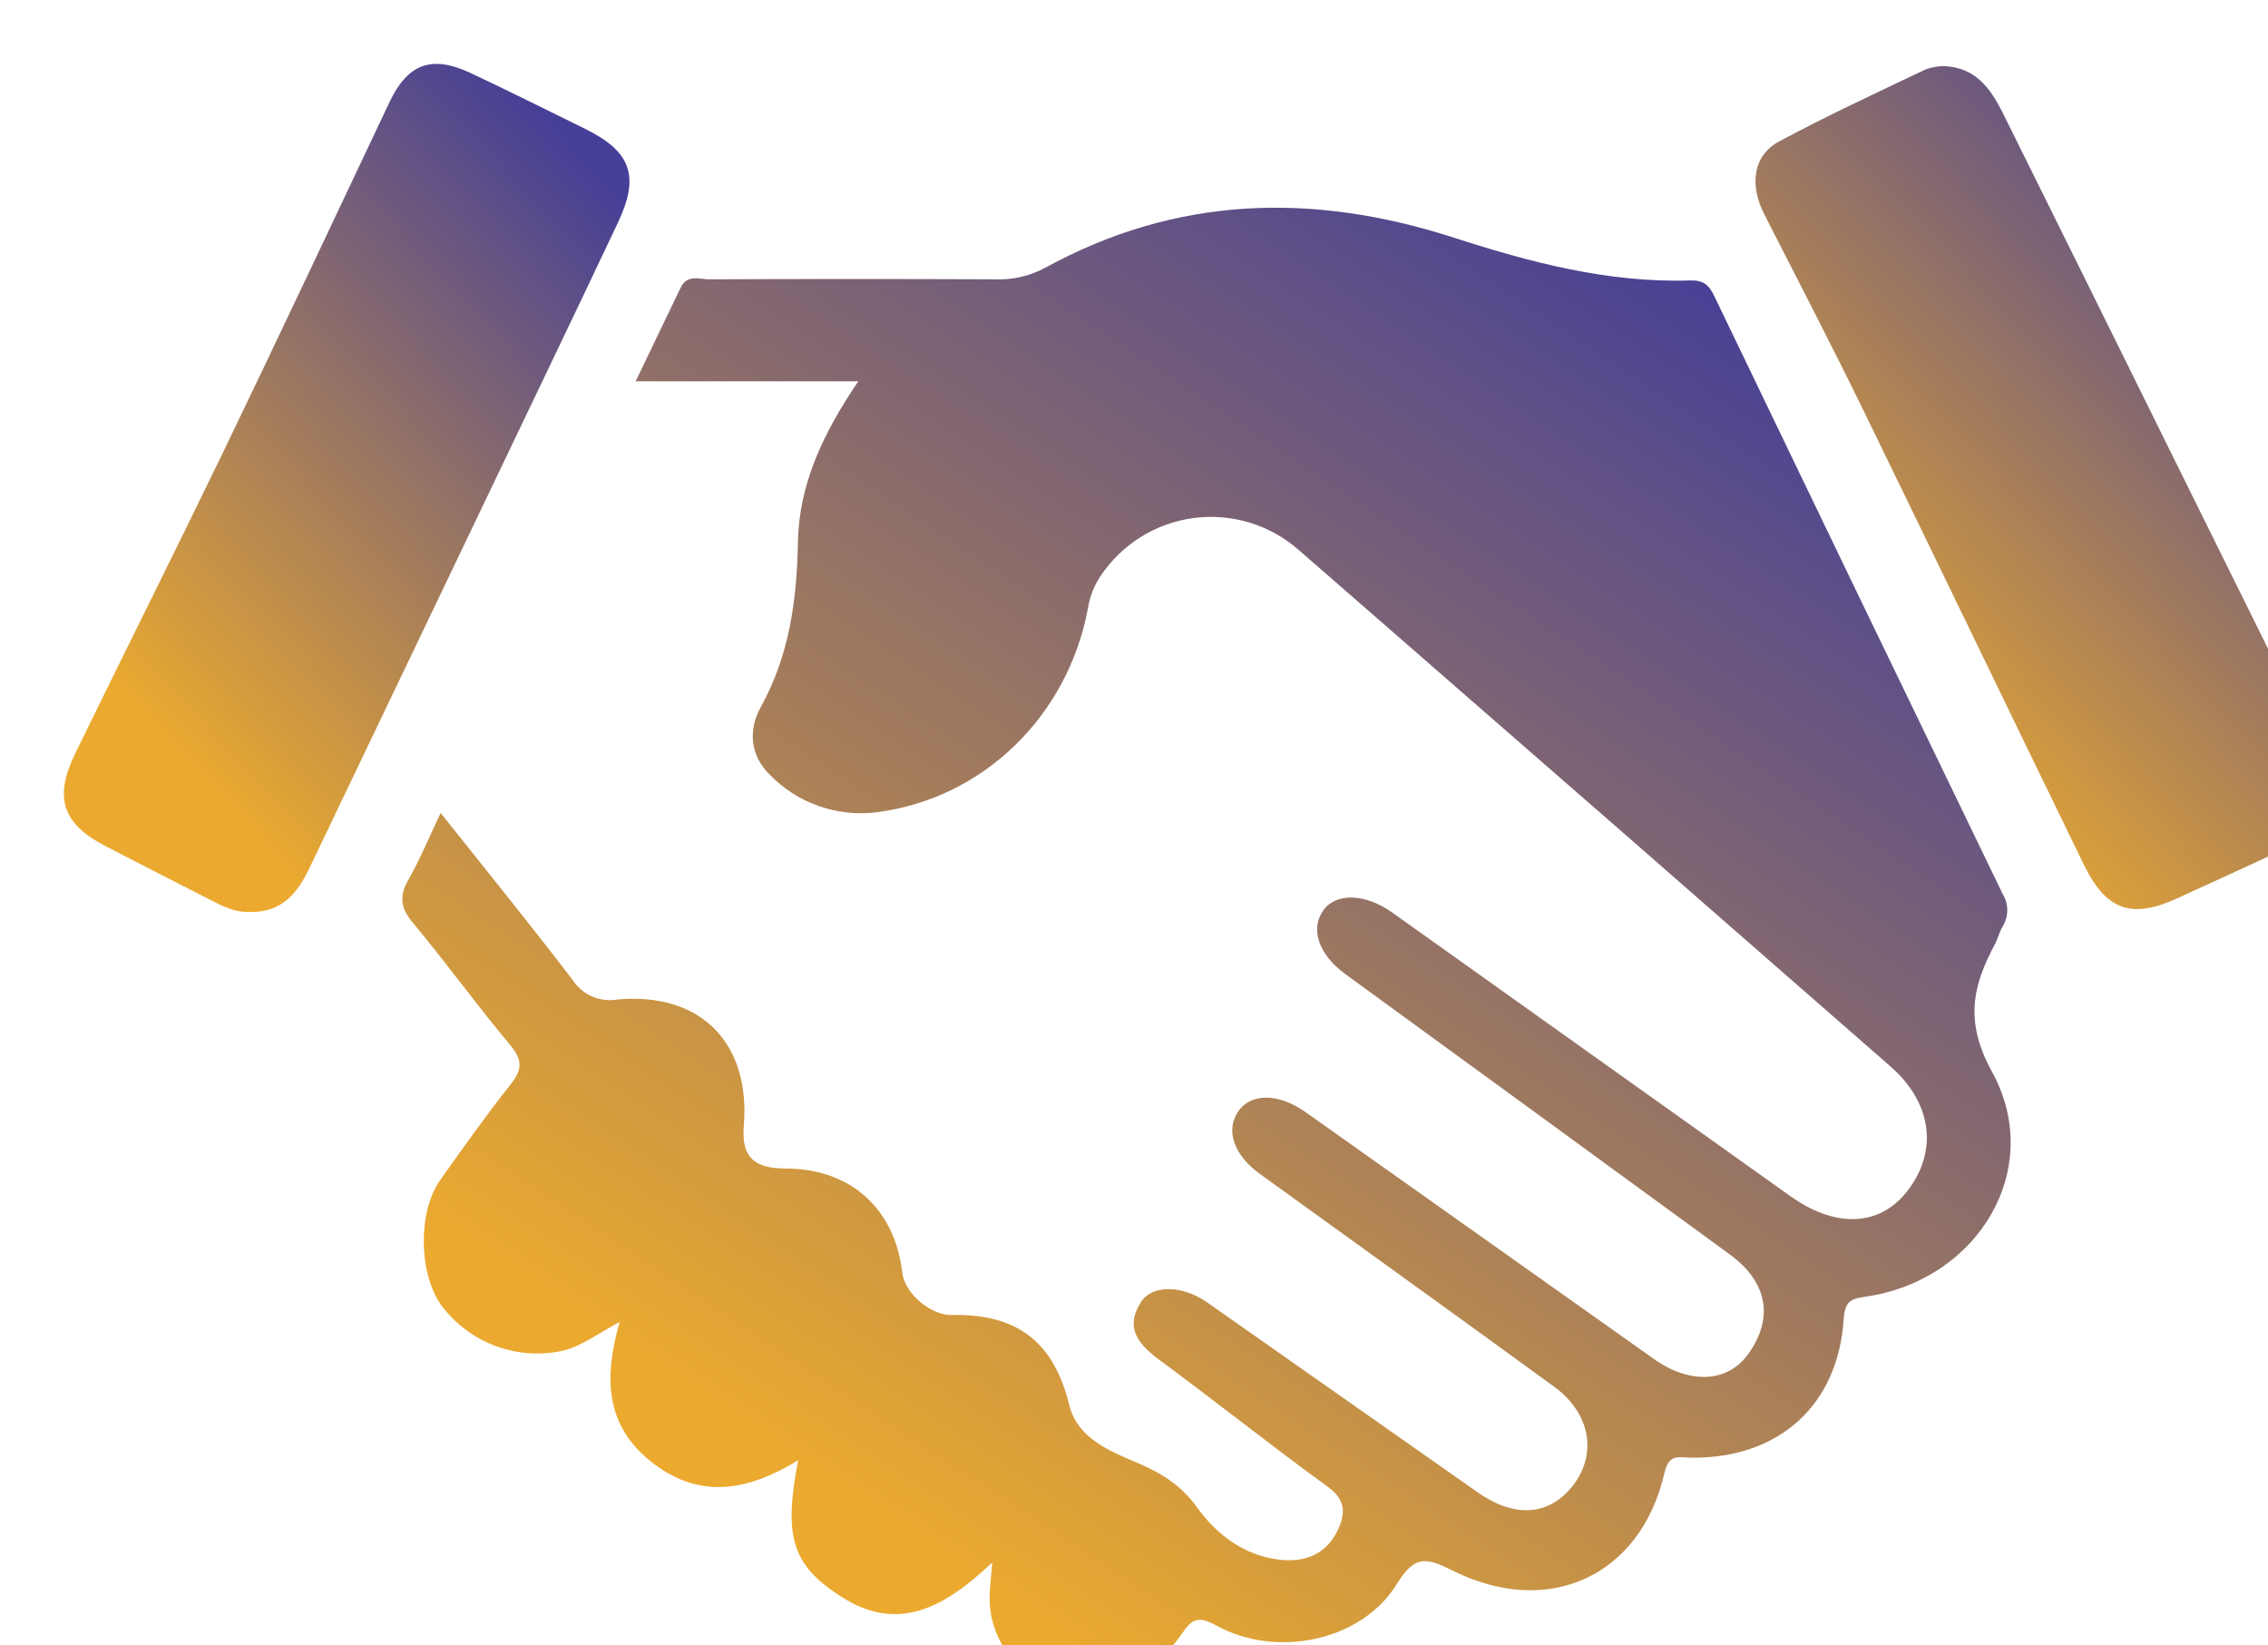
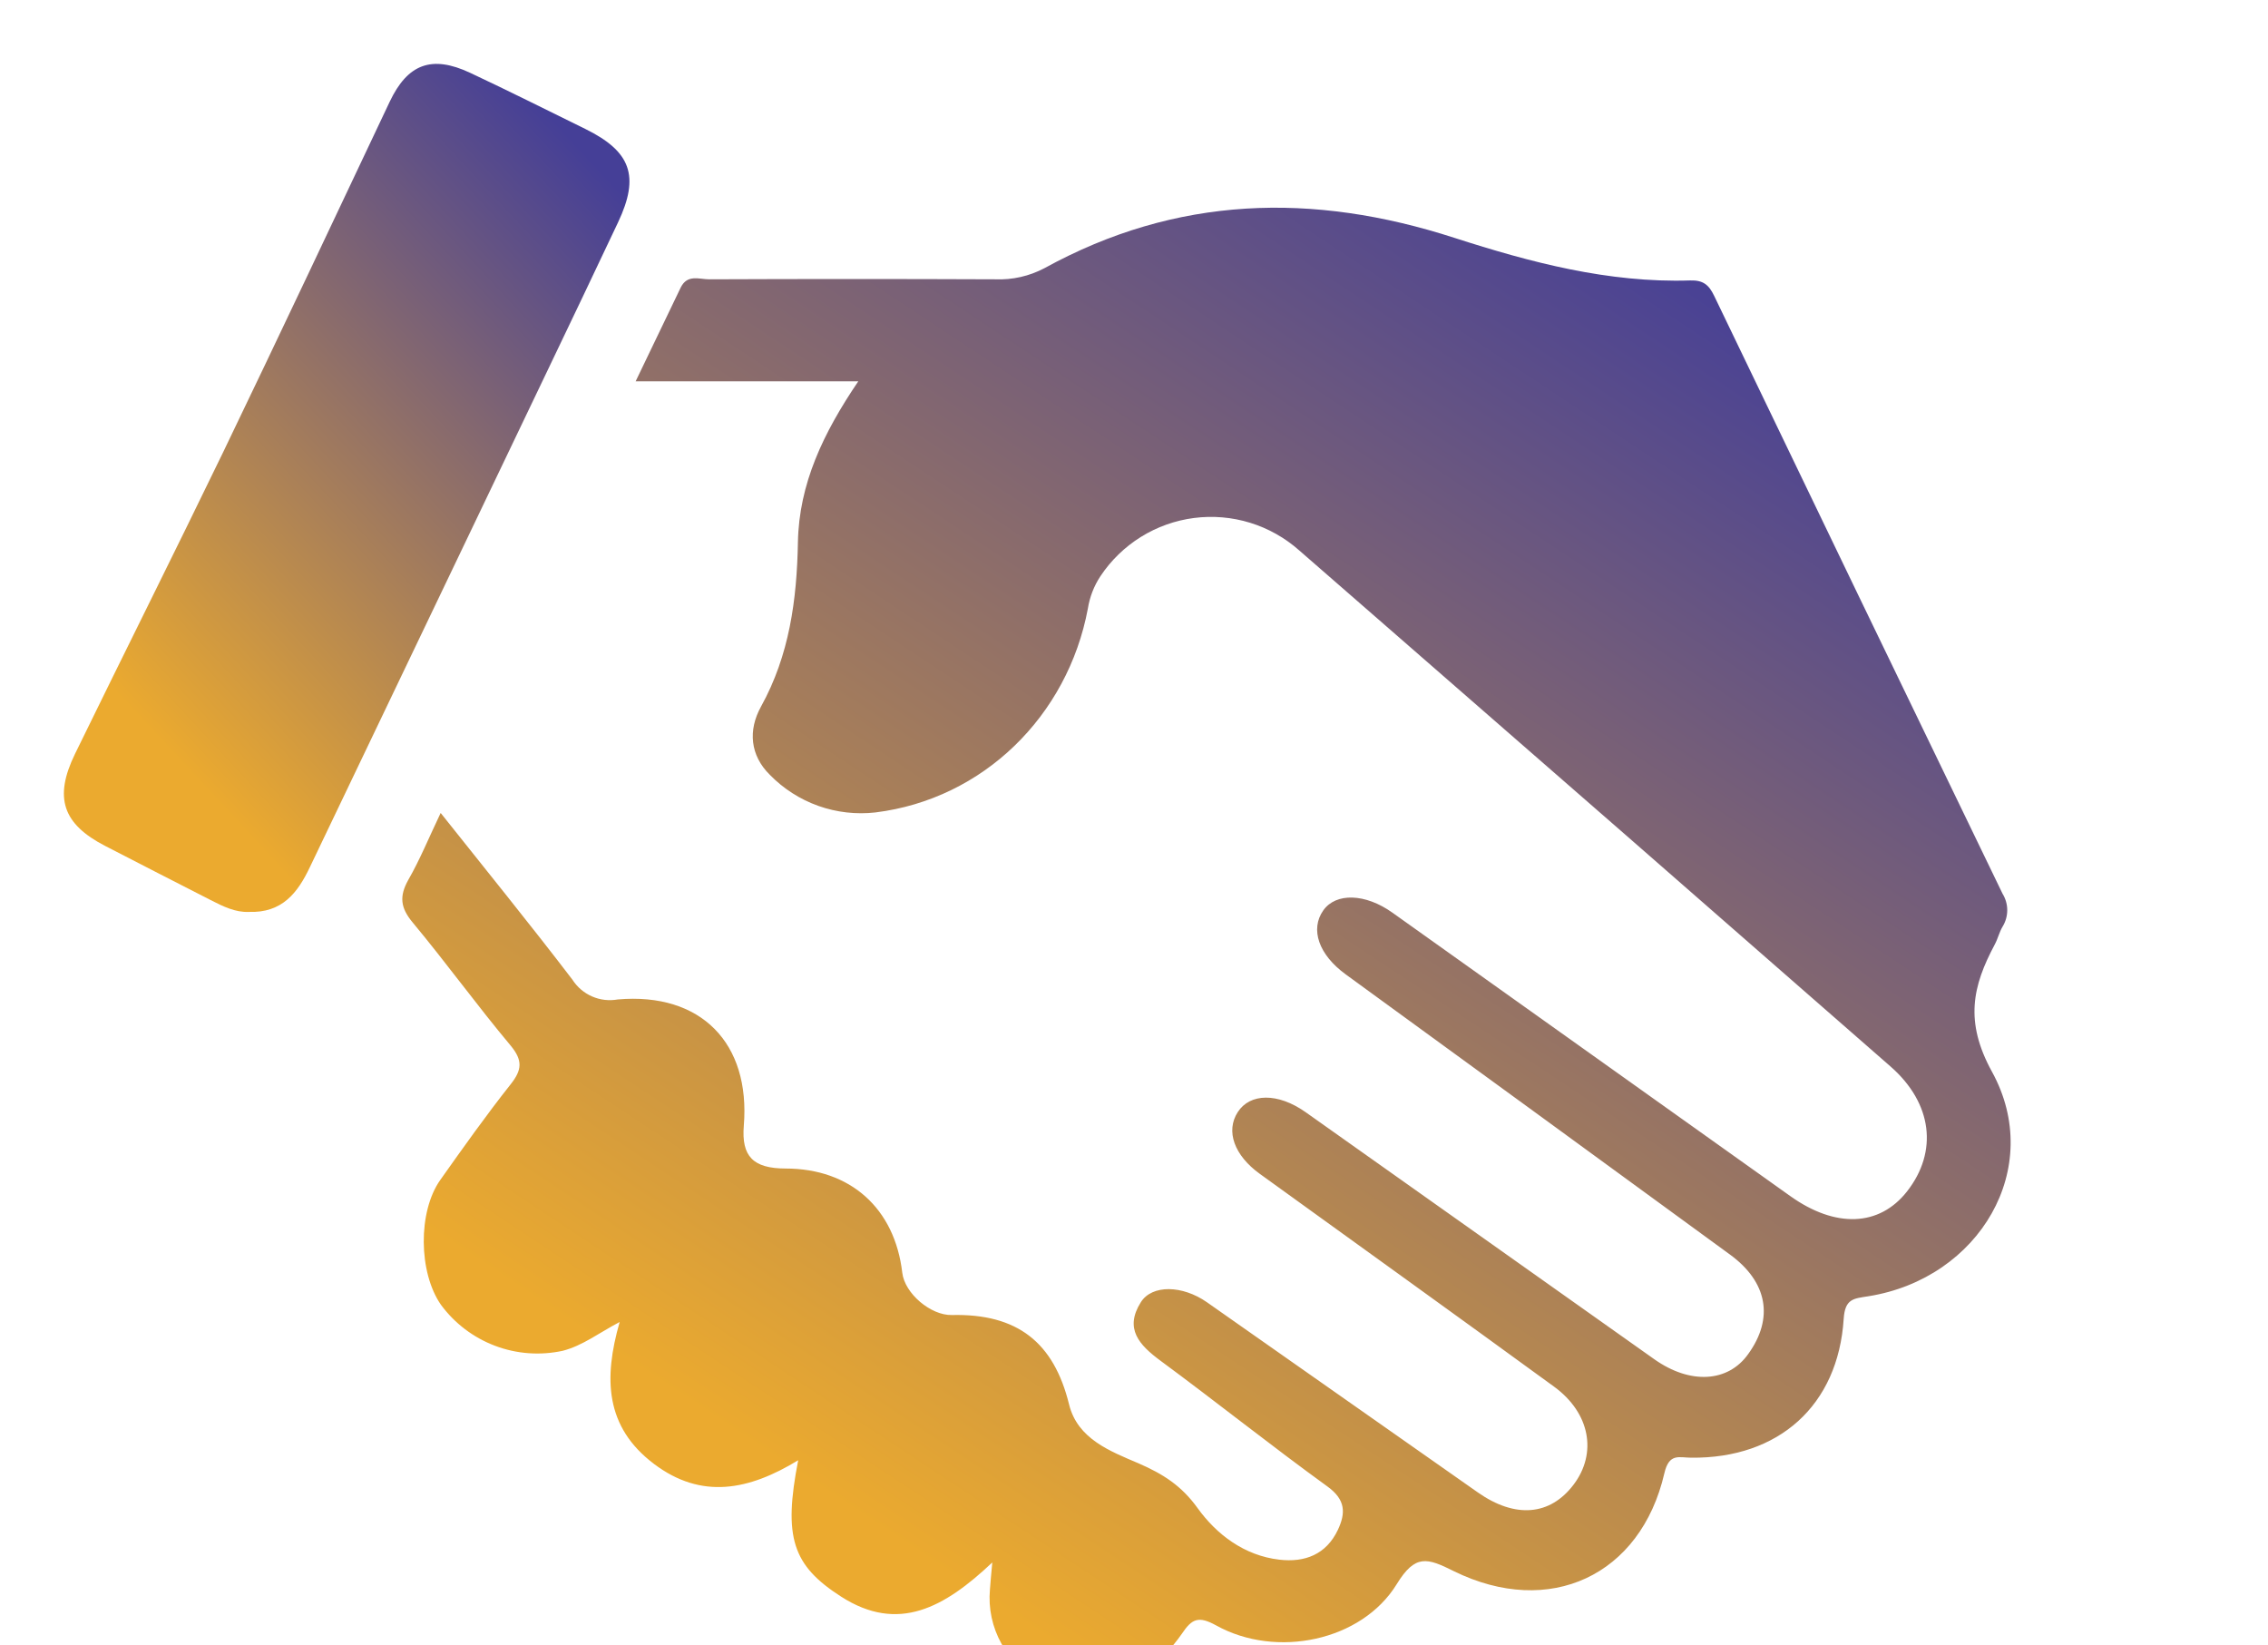
<svg xmlns="http://www.w3.org/2000/svg" width="142" height="103" viewBox="0 0 142 103" fill="none">
  <g filter="url(#filter0_i_430_427)">
    <path d="M58.127 93.812C55.133 96.634 52.248 98.251 48.662 95.95C45.614 93.993 45.034 92.242 45.975 87.413C42.889 89.294 39.92 89.89 36.943 87.64C33.882 85.326 33.785 82.286 34.797 78.759C33.479 79.452 32.483 80.237 31.236 80.56C29.822 80.868 28.349 80.76 26.995 80.248C25.642 79.737 24.465 78.845 23.607 77.68C22.2 75.656 22.158 71.851 23.569 69.861C24.98 67.871 26.441 65.809 27.982 63.865C28.688 62.971 28.73 62.378 27.982 61.467C25.874 58.952 23.934 56.265 21.835 53.745C21.066 52.821 20.995 52.108 21.558 51.091C22.284 49.832 22.847 48.446 23.59 46.892C26.416 50.449 29.183 53.85 31.841 57.331C32.139 57.795 32.567 58.16 33.073 58.38C33.578 58.6 34.137 58.664 34.68 58.566C39.891 58.112 42.994 61.303 42.57 66.472C42.414 68.387 43.153 69.147 45.185 69.151C49.246 69.151 52.022 71.646 52.492 75.677C52.643 76.966 54.268 78.352 55.595 78.322C59.706 78.225 61.982 80.04 62.935 83.919C63.468 86.09 65.538 86.859 67.285 87.606C68.809 88.27 69.968 88.996 70.984 90.411C72.168 92.053 73.898 93.38 76.095 93.636C77.694 93.825 79.034 93.313 79.764 91.772C80.256 90.726 80.264 89.886 79.105 89.051C75.582 86.498 72.164 83.768 68.658 81.182C67.327 80.199 66.382 79.179 67.428 77.52C68.129 76.407 70.031 76.449 71.564 77.52C77.219 81.484 82.872 85.452 88.524 89.424C90.867 91.07 93.054 90.886 94.528 88.933C96.002 86.981 95.57 84.461 93.302 82.807C87.18 78.343 81.024 73.926 74.881 69.487C73.269 68.324 72.731 66.808 73.495 65.62C74.26 64.432 75.994 64.39 77.741 65.62C85.019 70.776 92.297 75.933 99.576 81.089C101.822 82.681 104.194 82.542 105.454 80.766C107.075 78.524 106.668 76.252 104.312 74.535C96.297 68.681 88.276 62.833 80.247 56.991C78.568 55.765 78.013 54.178 78.853 52.989C79.638 51.877 81.478 51.919 83.183 53.136C91.488 59.046 99.791 64.959 108.091 70.877C110.925 72.897 113.667 72.788 115.397 70.588C117.354 68.093 116.993 65.062 114.369 62.765C103.255 53.04 92.129 43.329 80.991 33.632L77.346 30.457C76.456 29.667 75.407 29.076 74.27 28.726C73.132 28.376 71.933 28.274 70.752 28.427C69.572 28.58 68.438 28.985 67.428 29.614C66.418 30.244 65.554 31.082 64.896 32.074C64.492 32.686 64.225 33.378 64.111 34.102C62.851 40.821 57.56 46.023 50.812 46.859C49.604 46.996 48.381 46.856 47.235 46.449C46.09 46.041 45.053 45.377 44.203 44.507C42.968 43.294 42.822 41.719 43.649 40.229C45.429 37.012 45.891 33.544 45.958 29.949C46.025 26.292 47.541 23.109 49.737 19.872H35.797L38.623 13.993C39.042 13.153 39.781 13.485 40.395 13.485C46.371 13.46 52.346 13.46 58.32 13.485C59.388 13.528 60.449 13.287 61.394 12.788C69.649 8.249 78.19 8.022 87.05 10.886C91.828 12.427 96.708 13.72 101.818 13.556C102.628 13.531 102.989 13.821 103.325 14.522C109.327 27.007 115.346 39.483 121.381 51.948C121.572 52.258 121.674 52.615 121.674 52.979C121.674 53.343 121.572 53.7 121.381 54.01C121.175 54.354 121.087 54.761 120.898 55.114C119.496 57.739 118.996 59.951 120.718 63.092C124.035 69.118 119.928 76.038 112.983 77.146C112.051 77.293 111.518 77.293 111.434 78.557C111.089 83.995 107.352 87.312 101.885 87.253C101.138 87.253 100.503 86.939 100.205 88.232C98.727 94.627 93.021 97.302 87.029 94.358C85.349 93.518 84.61 93.279 83.447 95.173C81.255 98.734 75.91 99.842 72.147 97.755C71.031 97.138 70.627 97.335 69.993 98.28C69.379 99.16 68.634 99.942 67.785 100.598C65.778 102.215 63.531 102.559 61.226 101.299C60.164 100.773 59.285 99.938 58.706 98.904C58.127 97.87 57.874 96.685 57.98 95.504C58.005 95.085 58.051 94.69 58.127 93.812Z" fill="url(#paint0_linear_430_427)" />
    <path d="M11.553 53.086C10.755 53.12 9.978 52.754 9.193 52.347C7.001 51.226 4.788 50.096 2.588 48.958C-0.07 47.585 -0.641 45.947 0.694 43.197C3.768 36.899 6.925 30.6 9.974 24.302C13.492 17 16.94 9.681 20.4 2.366C21.521 0.006 23.024 -0.573 25.439 0.56C27.853 1.694 30.234 2.887 32.644 4.071C35.495 5.477 36.071 7.01 34.698 9.916C31.788 16.084 28.819 22.223 25.88 28.391C22.386 35.681 18.894 42.977 15.403 50.281C14.643 51.881 13.673 53.17 11.553 53.086Z" fill="url(#paint1_linear_430_427)" />
-     <path d="M117.682 0.136C119.672 0.208 120.587 1.497 121.352 2.983C125.103 10.541 128.845 18.1 132.58 25.658C135.402 31.352 138.221 37.047 141.037 42.744C142.666 46.048 142.049 47.741 138.677 49.307C136.577 50.298 134.423 51.264 132.294 52.246C129.447 53.539 127.869 52.989 126.479 50.147C121.801 40.543 117.19 30.961 112.534 21.413C110.564 17.386 108.494 13.409 106.462 9.416C105.509 7.539 105.769 5.717 107.411 4.843C110.405 3.235 113.508 1.803 116.586 0.334C116.939 0.214 117.309 0.148 117.682 0.136Z" fill="url(#paint2_linear_430_427)" />
  </g>
  <defs>
    <filter id="filter0_i_430_427" x="0" y="0" width="145.9" height="106.062" filterUnits="userSpaceOnUse" color-interpolation-filters="sRGB">
      <feFlood flood-opacity="0" result="BackgroundImageFix" />
      <feBlend mode="normal" in="SourceGraphic" in2="BackgroundImageFix" result="shape" />
      <feColorMatrix in="SourceAlpha" type="matrix" values="0 0 0 0 0 0 0 0 0 0 0 0 0 0 0 0 0 0 127 0" result="hardAlpha" />
      <feOffset dx="4" dy="4" />
      <feGaussianBlur stdDeviation="2" />
      <feComposite in2="hardAlpha" operator="arithmetic" k2="-1" k3="1" />
      <feColorMatrix type="matrix" values="0 0 0 0 0 0 0 0 0 0 0 0 0 0 0 0 0 0 0.25 0" />
      <feBlend mode="normal" in2="shape" result="effect1_innerShadow_430_427" />
    </filter>
    <linearGradient id="paint0_linear_430_427" x1="33.303" y1="79.953" x2="86.056" y2="0.275" gradientUnits="userSpaceOnUse">
      <stop stop-color="#EBAA2F" />
      <stop offset="1" stop-color="#453F97" />
    </linearGradient>
    <linearGradient id="paint1_linear_430_427" x1="4.26" y1="40.476" x2="36.867" y2="10.12" gradientUnits="userSpaceOnUse">
      <stop stop-color="#EBAA2F" />
      <stop offset="1" stop-color="#453F97" />
    </linearGradient>
    <linearGradient id="paint2_linear_430_427" x1="110.24" y1="40.37" x2="142.695" y2="9.475" gradientUnits="userSpaceOnUse">
      <stop stop-color="#EBAA2F" />
      <stop offset="1" stop-color="#453F97" />
    </linearGradient>
  </defs>
</svg>